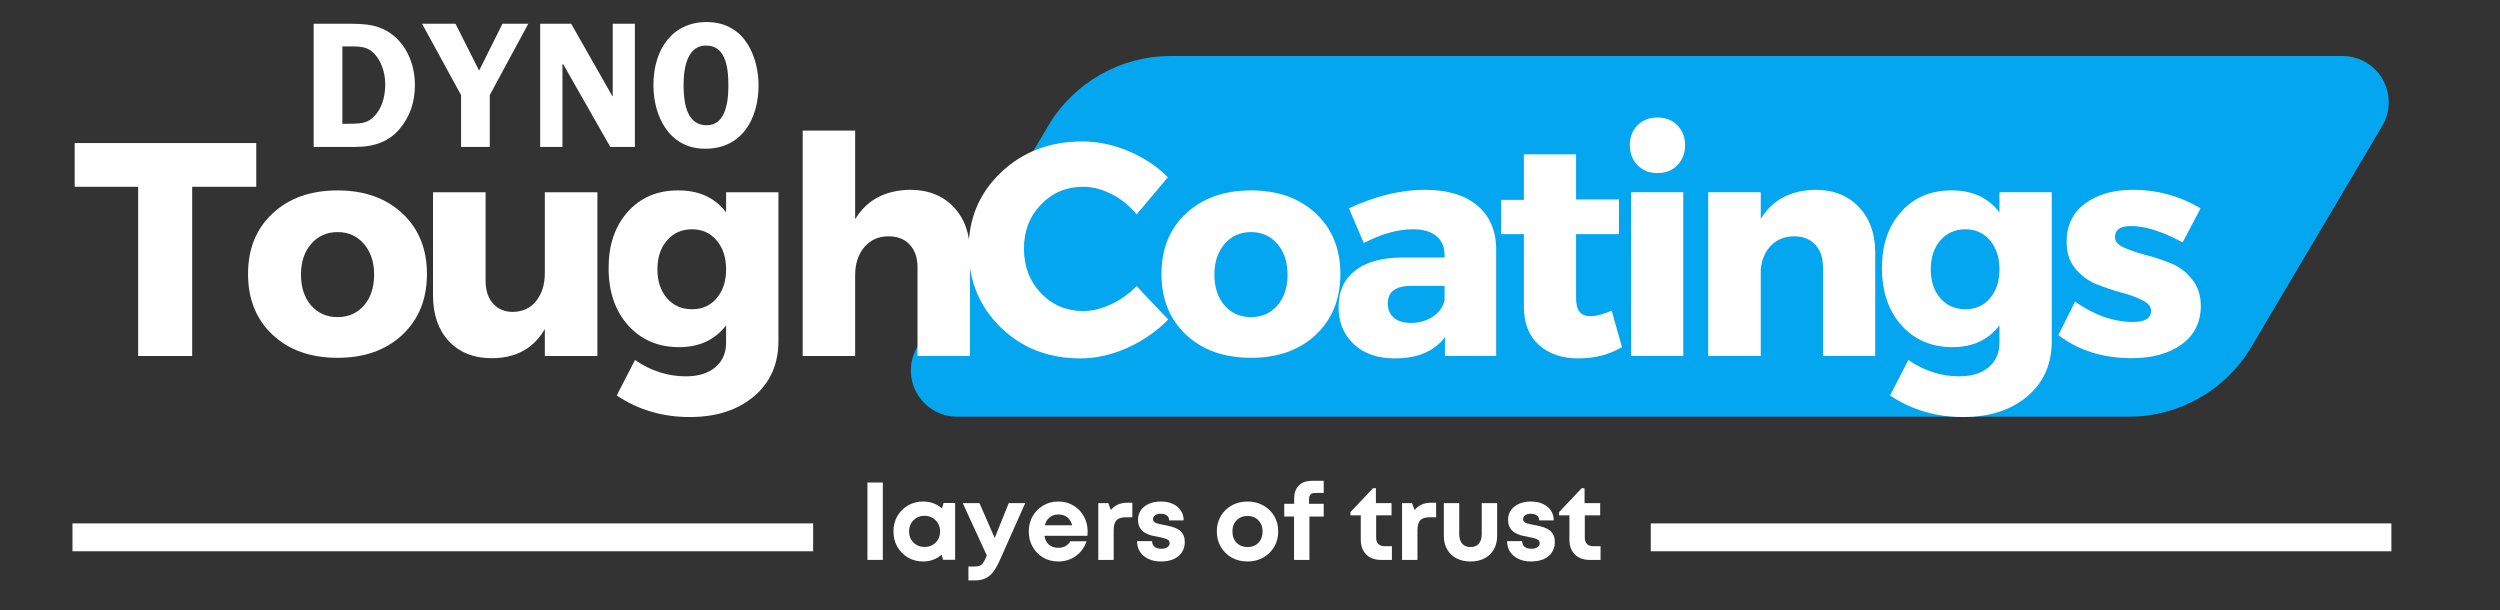
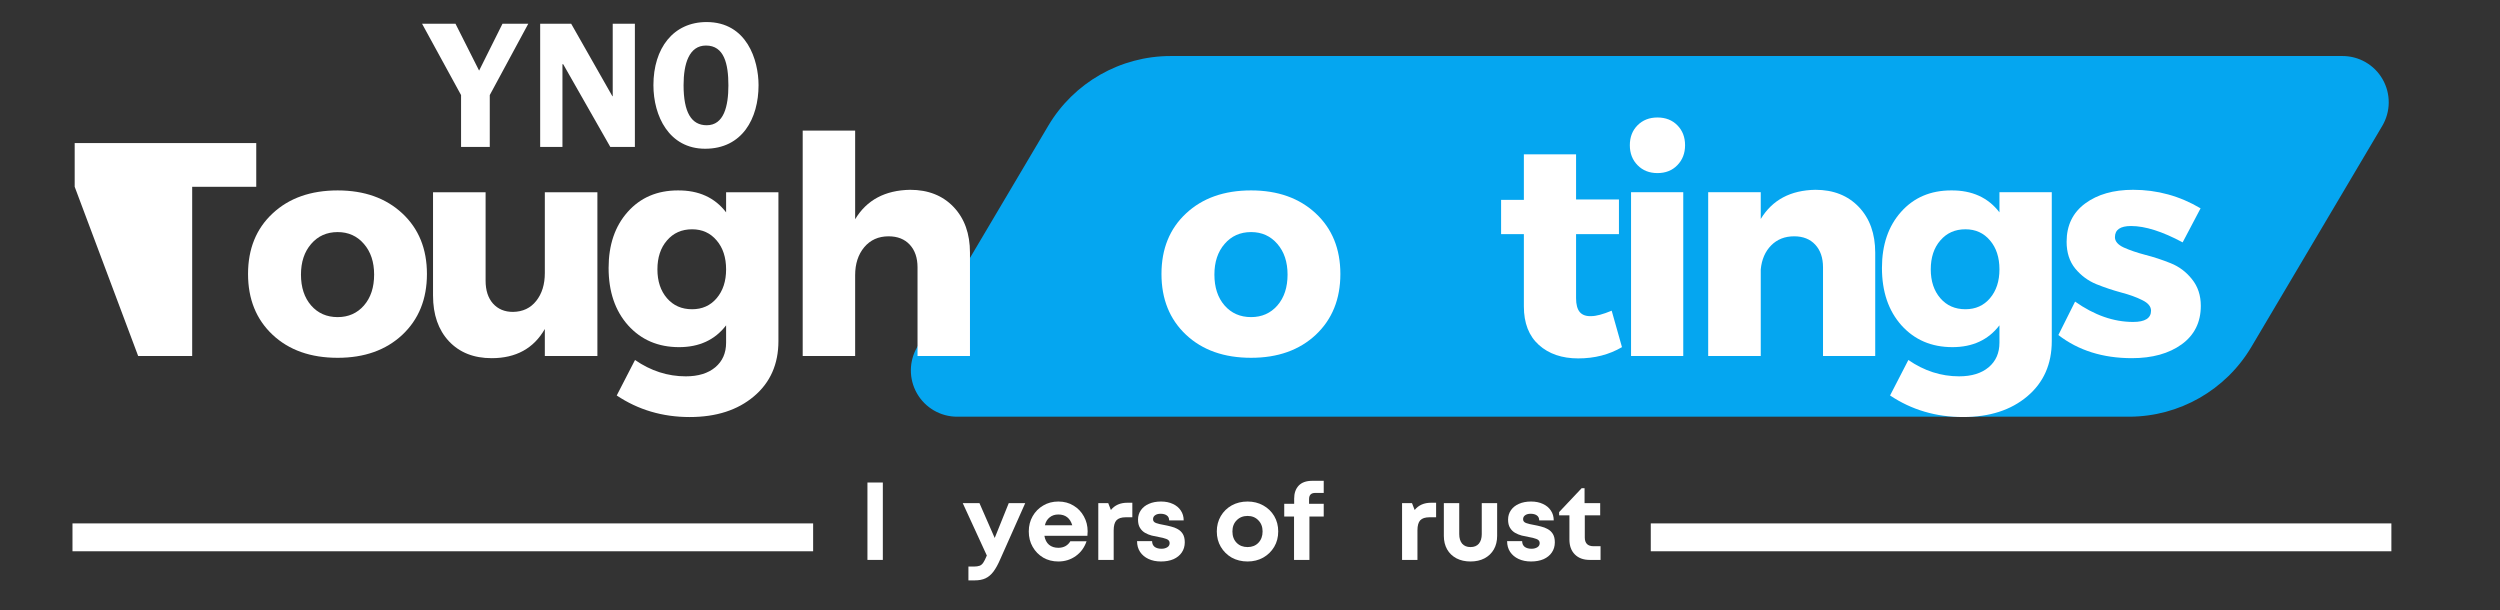
<svg xmlns="http://www.w3.org/2000/svg" width="430" zoomAndPan="magnify" viewBox="0 0 322.5 78.75" height="105" preserveAspectRatio="xMidYMid meet" version="1.0">
  <rect x="0" y="0" width="322.5" height="78.75" fill="#333333" stroke="none" />
  <defs>
    <g />
    <clipPath id="e88e00963e">
      <path d="M 117.363 7.227 L 308.188 7.227 L 308.188 53.754 L 117.363 53.754 Z M 117.363 7.227 " clip-rule="nonzero" />
    </clipPath>
    <clipPath id="2470cbf674">
      <path d="M 151.02 7.227 L 302.184 7.227 C 304.324 7.227 306.305 8.375 307.363 10.238 C 308.426 12.102 308.406 14.391 307.316 16.234 L 290.43 44.746 C 287.125 50.328 281.117 53.754 274.629 53.754 L 123.469 53.754 C 121.324 53.754 119.344 52.602 118.285 50.742 C 117.223 48.879 117.242 46.59 118.332 44.746 L 135.219 16.234 C 138.523 10.652 144.531 7.227 151.02 7.227 Z M 151.02 7.227 " clip-rule="nonzero" />
    </clipPath>
  </defs>
  <g fill="#ffffff" fill-opacity="1">
    <g transform="translate(110.947, 72.228)">
      <g>
        <path d="M 0.953 0 L 0.953 -9.984 L 2.938 -9.984 L 2.938 0 Z M 0.953 0 " />
      </g>
    </g>
  </g>
  <g fill="#ffffff" fill-opacity="1">
    <g transform="translate(114.789, 72.228)">
      <g>
-         <path d="M 6.938 -7.344 L 8.422 -7.344 L 8.422 -0.016 L 6.859 -0.016 L 6.688 -0.672 C 6.375 -0.398 6.016 -0.188 5.609 -0.031 C 5.211 0.125 4.781 0.203 4.312 0.203 C 3.582 0.203 2.926 0.035 2.344 -0.297 C 1.77 -0.641 1.312 -1.102 0.969 -1.688 C 0.633 -2.27 0.469 -2.93 0.469 -3.672 C 0.469 -4.41 0.633 -5.07 0.969 -5.656 C 1.312 -6.238 1.77 -6.695 2.344 -7.031 C 2.926 -7.363 3.582 -7.531 4.312 -7.531 C 4.789 -7.531 5.234 -7.453 5.641 -7.297 C 6.047 -7.141 6.406 -6.922 6.719 -6.641 Z M 4.484 -1.672 C 4.859 -1.672 5.195 -1.754 5.5 -1.922 C 5.801 -2.098 6.039 -2.336 6.219 -2.641 C 6.395 -2.941 6.484 -3.285 6.484 -3.672 C 6.484 -4.055 6.395 -4.398 6.219 -4.703 C 6.039 -5.004 5.801 -5.242 5.5 -5.422 C 5.195 -5.598 4.859 -5.688 4.484 -5.688 C 4.086 -5.688 3.738 -5.598 3.438 -5.422 C 3.145 -5.242 2.91 -5.004 2.734 -4.703 C 2.566 -4.398 2.484 -4.055 2.484 -3.672 C 2.484 -3.285 2.566 -2.941 2.734 -2.641 C 2.91 -2.348 3.145 -2.113 3.438 -1.938 C 3.738 -1.758 4.086 -1.672 4.484 -1.672 Z M 4.484 -1.672 " />
-       </g>
+         </g>
    </g>
  </g>
  <g fill="#ffffff" fill-opacity="1">
    <g transform="translate(124.114, 72.228)">
      <g>
        <path d="M 6.016 -7.328 L 8.141 -7.328 L 4.922 -0.094 C 4.641 0.562 4.348 1.094 4.047 1.5 C 3.742 1.906 3.398 2.195 3.016 2.375 C 2.641 2.551 2.176 2.641 1.625 2.641 L 0.812 2.641 L 0.812 0.859 L 1.5 0.859 C 1.82 0.859 2.078 0.82 2.266 0.75 C 2.453 0.676 2.609 0.539 2.734 0.344 C 2.867 0.145 3.008 -0.133 3.156 -0.5 L 3.188 -0.562 L 0.078 -7.328 L 2.234 -7.328 L 4.203 -2.828 Z M 6.016 -7.328 " />
      </g>
    </g>
  </g>
  <g fill="#ffffff" fill-opacity="1">
    <g transform="translate(132.244, 72.228)">
      <g>
        <path d="M 8.062 -3.688 C 8.062 -3.5 8.051 -3.305 8.031 -3.109 L 2.484 -3.109 C 2.566 -2.609 2.766 -2.223 3.078 -1.953 C 3.398 -1.691 3.801 -1.562 4.281 -1.562 C 4.625 -1.562 4.93 -1.633 5.203 -1.781 C 5.473 -1.938 5.68 -2.145 5.828 -2.406 L 7.922 -2.406 C 7.648 -1.602 7.188 -0.969 6.531 -0.5 C 5.875 -0.031 5.125 0.203 4.281 0.203 C 3.551 0.203 2.898 0.035 2.328 -0.297 C 1.754 -0.641 1.301 -1.102 0.969 -1.688 C 0.633 -2.27 0.469 -2.93 0.469 -3.672 C 0.469 -4.398 0.633 -5.055 0.969 -5.641 C 1.301 -6.223 1.754 -6.68 2.328 -7.016 C 2.898 -7.359 3.551 -7.531 4.281 -7.531 C 5.031 -7.531 5.688 -7.352 6.25 -7 C 6.82 -6.656 7.266 -6.191 7.578 -5.609 C 7.898 -5.035 8.062 -4.395 8.062 -3.688 Z M 4.281 -5.859 C 3.832 -5.859 3.457 -5.734 3.156 -5.484 C 2.852 -5.242 2.648 -4.906 2.547 -4.469 L 6.078 -4.469 C 5.797 -5.395 5.195 -5.859 4.281 -5.859 Z M 4.281 -5.859 " />
      </g>
    </g>
  </g>
  <g fill="#ffffff" fill-opacity="1">
    <g transform="translate(140.727, 72.228)">
      <g>
        <path d="M 4.703 -7.375 L 5.344 -7.375 L 5.344 -5.5 L 4.5 -5.5 C 3.938 -5.5 3.535 -5.367 3.297 -5.109 C 3.055 -4.848 2.938 -4.414 2.938 -3.812 L 2.938 0 L 0.953 0 L 0.953 -7.328 L 2.234 -7.328 L 2.578 -6.438 C 3.078 -7.062 3.785 -7.375 4.703 -7.375 Z M 4.703 -7.375 " />
      </g>
    </g>
  </g>
  <g fill="#ffffff" fill-opacity="1">
    <g transform="translate(146.211, 72.228)">
      <g>
        <path d="M 3.562 0.203 C 2.945 0.203 2.406 0.094 1.938 -0.125 C 1.477 -0.344 1.117 -0.645 0.859 -1.031 C 0.598 -1.426 0.469 -1.891 0.469 -2.422 L 2.406 -2.422 C 2.414 -2.086 2.531 -1.836 2.75 -1.672 C 2.977 -1.516 3.27 -1.438 3.625 -1.438 C 3.906 -1.438 4.148 -1.5 4.359 -1.625 C 4.566 -1.75 4.672 -1.93 4.672 -2.172 C 4.672 -2.422 4.531 -2.598 4.25 -2.703 C 3.977 -2.805 3.648 -2.891 3.266 -2.953 C 2.973 -3.004 2.672 -3.066 2.359 -3.141 C 2.047 -3.223 1.754 -3.344 1.484 -3.5 C 1.223 -3.656 1.008 -3.867 0.844 -4.141 C 0.676 -4.41 0.594 -4.766 0.594 -5.203 C 0.594 -5.66 0.719 -6.066 0.969 -6.422 C 1.219 -6.773 1.562 -7.047 2 -7.234 C 2.438 -7.43 2.957 -7.531 3.562 -7.531 C 4.145 -7.531 4.656 -7.426 5.094 -7.219 C 5.531 -7.02 5.867 -6.738 6.109 -6.375 C 6.359 -6.008 6.484 -5.582 6.484 -5.094 L 4.609 -5.094 C 4.609 -5.383 4.508 -5.598 4.312 -5.734 C 4.113 -5.879 3.844 -5.953 3.5 -5.953 C 3.195 -5.953 2.957 -5.883 2.781 -5.75 C 2.613 -5.625 2.531 -5.457 2.531 -5.25 C 2.531 -5.008 2.664 -4.844 2.938 -4.75 C 3.207 -4.656 3.531 -4.578 3.906 -4.516 C 4.207 -4.461 4.516 -4.395 4.828 -4.312 C 5.148 -4.238 5.445 -4.125 5.719 -3.969 C 5.988 -3.82 6.207 -3.613 6.375 -3.344 C 6.539 -3.07 6.625 -2.711 6.625 -2.266 C 6.625 -1.766 6.492 -1.328 6.234 -0.953 C 5.984 -0.586 5.629 -0.301 5.172 -0.094 C 4.711 0.102 4.176 0.203 3.562 0.203 Z M 3.562 0.203 " />
      </g>
    </g>
  </g>
  <g fill="#ffffff" fill-opacity="1">
    <g transform="translate(153.296, 72.228)">
      <g />
    </g>
  </g>
  <g fill="#ffffff" fill-opacity="1">
    <g transform="translate(156.499, 72.228)">
      <g>
        <path d="M 4.438 0.203 C 3.676 0.203 2.992 0.035 2.391 -0.297 C 1.797 -0.641 1.328 -1.102 0.984 -1.688 C 0.641 -2.27 0.469 -2.93 0.469 -3.672 C 0.469 -4.41 0.641 -5.07 0.984 -5.656 C 1.328 -6.238 1.797 -6.695 2.391 -7.031 C 2.992 -7.363 3.676 -7.531 4.438 -7.531 C 5.188 -7.531 5.859 -7.363 6.453 -7.031 C 7.055 -6.695 7.531 -6.238 7.875 -5.656 C 8.219 -5.07 8.391 -4.41 8.391 -3.672 C 8.391 -2.93 8.219 -2.27 7.875 -1.688 C 7.531 -1.102 7.055 -0.641 6.453 -0.297 C 5.859 0.035 5.188 0.203 4.438 0.203 Z M 4.438 -1.656 C 5.008 -1.656 5.473 -1.836 5.828 -2.203 C 6.191 -2.578 6.375 -3.066 6.375 -3.672 C 6.375 -4.266 6.191 -4.742 5.828 -5.109 C 5.473 -5.484 5.008 -5.672 4.438 -5.672 C 3.863 -5.672 3.395 -5.484 3.031 -5.109 C 2.664 -4.742 2.484 -4.266 2.484 -3.672 C 2.484 -3.066 2.664 -2.578 3.031 -2.203 C 3.395 -1.836 3.863 -1.656 4.438 -1.656 Z M 4.438 -1.656 " />
      </g>
    </g>
  </g>
  <g fill="#ffffff" fill-opacity="1">
    <g transform="translate(165.322, 72.228)">
      <g>
        <path d="M 5.438 -7.234 L 5.438 -5.594 L 3.594 -5.594 L 3.594 0 L 1.609 0 L 1.609 -5.594 L 0.344 -5.594 L 0.344 -7.234 L 1.625 -7.234 L 1.625 -7.906 C 1.625 -8.602 1.816 -9.16 2.203 -9.578 C 2.598 -9.992 3.18 -10.203 3.953 -10.203 L 5.438 -10.203 L 5.438 -8.641 L 4.344 -8.641 C 3.812 -8.641 3.547 -8.375 3.547 -7.844 L 3.547 -7.234 Z M 5.438 -7.234 " />
      </g>
    </g>
  </g>
  <g fill="#ffffff" fill-opacity="1">
    <g transform="translate(170.914, 72.228)">
      <g />
    </g>
  </g>
  <g fill="#ffffff" fill-opacity="1">
    <g transform="translate(174.118, 72.228)">
      <g>
-         <path d="M 4.531 -1.766 L 5.438 -1.766 L 5.438 0 L 4.031 0 C 3.227 0 2.594 -0.234 2.125 -0.703 C 1.656 -1.172 1.422 -1.812 1.422 -2.625 L 1.422 -5.75 L 0.094 -5.75 L 0.094 -6.172 L 3 -9.25 L 3.375 -9.25 L 3.375 -7.328 L 5.391 -7.328 L 5.391 -5.75 L 3.406 -5.75 L 3.406 -2.875 C 3.406 -2.52 3.5 -2.242 3.688 -2.047 C 3.883 -1.859 4.164 -1.766 4.531 -1.766 Z M 4.531 -1.766 " />
-       </g>
+         </g>
    </g>
  </g>
  <g fill="#ffffff" fill-opacity="1">
    <g transform="translate(179.913, 72.228)">
      <g>
        <path d="M 4.703 -7.375 L 5.344 -7.375 L 5.344 -5.5 L 4.5 -5.5 C 3.938 -5.5 3.535 -5.367 3.297 -5.109 C 3.055 -4.848 2.938 -4.414 2.938 -3.812 L 2.938 0 L 0.953 0 L 0.953 -7.328 L 2.234 -7.328 L 2.578 -6.438 C 3.078 -7.062 3.785 -7.375 4.703 -7.375 Z M 4.703 -7.375 " />
      </g>
    </g>
  </g>
  <g fill="#ffffff" fill-opacity="1">
    <g transform="translate(185.397, 72.228)">
      <g>
        <path d="M 4.297 0.203 C 3.609 0.203 3.004 0.066 2.484 -0.203 C 1.961 -0.484 1.562 -0.867 1.281 -1.359 C 1 -1.859 0.859 -2.438 0.859 -3.094 L 0.859 -7.328 L 2.844 -7.328 L 2.844 -3.328 C 2.844 -2.805 2.969 -2.395 3.219 -2.094 C 3.477 -1.801 3.836 -1.656 4.297 -1.656 C 4.766 -1.656 5.125 -1.801 5.375 -2.094 C 5.625 -2.395 5.75 -2.805 5.75 -3.328 L 5.75 -7.328 L 7.734 -7.328 L 7.734 -3.094 C 7.734 -2.438 7.594 -1.859 7.312 -1.359 C 7.031 -0.867 6.629 -0.484 6.109 -0.203 C 5.598 0.066 4.992 0.203 4.297 0.203 Z M 4.297 0.203 " />
      </g>
    </g>
  </g>
  <g fill="#ffffff" fill-opacity="1">
    <g transform="translate(193.948, 72.228)">
      <g>
        <path d="M 3.562 0.203 C 2.945 0.203 2.406 0.094 1.938 -0.125 C 1.477 -0.344 1.117 -0.645 0.859 -1.031 C 0.598 -1.426 0.469 -1.891 0.469 -2.422 L 2.406 -2.422 C 2.414 -2.086 2.531 -1.836 2.75 -1.672 C 2.977 -1.516 3.27 -1.438 3.625 -1.438 C 3.906 -1.438 4.148 -1.5 4.359 -1.625 C 4.566 -1.75 4.672 -1.93 4.672 -2.172 C 4.672 -2.422 4.531 -2.598 4.25 -2.703 C 3.977 -2.805 3.648 -2.891 3.266 -2.953 C 2.973 -3.004 2.672 -3.066 2.359 -3.141 C 2.047 -3.223 1.754 -3.344 1.484 -3.5 C 1.223 -3.656 1.008 -3.867 0.844 -4.141 C 0.676 -4.41 0.594 -4.766 0.594 -5.203 C 0.594 -5.66 0.719 -6.066 0.969 -6.422 C 1.219 -6.773 1.562 -7.047 2 -7.234 C 2.438 -7.43 2.957 -7.531 3.562 -7.531 C 4.145 -7.531 4.656 -7.426 5.094 -7.219 C 5.531 -7.02 5.867 -6.738 6.109 -6.375 C 6.359 -6.008 6.484 -5.582 6.484 -5.094 L 4.609 -5.094 C 4.609 -5.383 4.508 -5.598 4.312 -5.734 C 4.113 -5.879 3.844 -5.953 3.5 -5.953 C 3.195 -5.953 2.957 -5.883 2.781 -5.75 C 2.613 -5.625 2.531 -5.457 2.531 -5.25 C 2.531 -5.008 2.664 -4.844 2.938 -4.75 C 3.207 -4.656 3.531 -4.578 3.906 -4.516 C 4.207 -4.461 4.516 -4.395 4.828 -4.312 C 5.148 -4.238 5.445 -4.125 5.719 -3.969 C 5.988 -3.82 6.207 -3.613 6.375 -3.344 C 6.539 -3.07 6.625 -2.711 6.625 -2.266 C 6.625 -1.766 6.492 -1.328 6.234 -0.953 C 5.984 -0.586 5.629 -0.301 5.172 -0.094 C 4.711 0.102 4.176 0.203 3.562 0.203 Z M 3.562 0.203 " />
      </g>
    </g>
  </g>
  <g fill="#ffffff" fill-opacity="1">
    <g transform="translate(201.033, 72.228)">
      <g>
        <path d="M 4.531 -1.766 L 5.438 -1.766 L 5.438 0 L 4.031 0 C 3.227 0 2.594 -0.234 2.125 -0.703 C 1.656 -1.172 1.422 -1.812 1.422 -2.625 L 1.422 -5.75 L 0.094 -5.75 L 0.094 -6.172 L 3 -9.25 L 3.375 -9.25 L 3.375 -7.328 L 5.391 -7.328 L 5.391 -5.75 L 3.406 -5.75 L 3.406 -2.875 C 3.406 -2.52 3.5 -2.242 3.688 -2.047 C 3.883 -1.859 4.164 -1.766 4.531 -1.766 Z M 4.531 -1.766 " />
      </g>
    </g>
  </g>
  <path stroke-linecap="butt" transform="matrix(0.899, 0, 0, 0.899, 9.353, 67.52)" fill="none" stroke-linejoin="miter" d="M -0.002 1.998 L 106.275 1.998 " stroke="#ffffff" stroke-width="4" stroke-opacity="1" stroke-miterlimit="4" />
  <g clip-path="url(#e88e00963e)">
    <g clip-path="url(#2470cbf674)">
      <path fill="#05a6f0" d="M 113 7.227 L 312.734 7.227 L 312.734 53.754 L 113 53.754 Z M 113 7.227 " fill-opacity="1" fill-rule="nonzero" />
    </g>
  </g>
  <g fill="#ffffff" fill-opacity="1">
    <g transform="translate(9.353, 45.923)">
      <g>
-         <path d="M 23.703 -21.828 L 15.438 -21.828 L 15.438 0 L 8.469 0 L 8.469 -21.828 L 0.281 -21.828 L 0.281 -27.469 L 23.703 -27.469 Z M 23.703 -21.828 " />
+         <path d="M 23.703 -21.828 L 15.438 -21.828 L 15.438 0 L 8.469 0 L 0.281 -21.828 L 0.281 -27.469 L 23.703 -27.469 Z M 23.703 -21.828 " />
      </g>
    </g>
  </g>
  <g fill="#ffffff" fill-opacity="1">
    <g transform="translate(31.059, 45.923)">
      <g>
        <path d="M 12.5 -21.359 C 15.945 -21.359 18.727 -20.367 20.844 -18.391 C 22.957 -16.422 24.016 -13.816 24.016 -10.578 C 24.016 -7.336 22.957 -4.723 20.844 -2.734 C 18.727 -0.754 15.945 0.234 12.5 0.234 C 9.02 0.234 6.223 -0.754 4.109 -2.734 C 1.992 -4.723 0.938 -7.336 0.938 -10.578 C 0.938 -13.816 1.992 -16.422 4.109 -18.391 C 6.223 -20.367 9.02 -21.359 12.5 -21.359 Z M 12.5 -15.984 C 11.094 -15.984 9.953 -15.473 9.078 -14.453 C 8.203 -13.441 7.766 -12.125 7.766 -10.5 C 7.766 -8.852 8.203 -7.523 9.078 -6.516 C 9.953 -5.516 11.094 -5.016 12.5 -5.016 C 13.883 -5.016 15.016 -5.516 15.891 -6.516 C 16.766 -7.523 17.203 -8.852 17.203 -10.5 C 17.203 -12.125 16.766 -13.441 15.891 -14.453 C 15.016 -15.473 13.883 -15.984 12.5 -15.984 Z M 12.5 -15.984 " />
      </g>
    </g>
  </g>
  <g fill="#ffffff" fill-opacity="1">
    <g transform="translate(53.783, 45.923)">
      <g>
        <path d="M 23.281 -21.125 L 23.281 0 L 16.5 0 L 16.5 -3.484 C 15.062 -0.973 12.773 0.281 9.641 0.281 C 7.336 0.281 5.5 -0.445 4.125 -1.906 C 2.758 -3.375 2.078 -5.336 2.078 -7.797 L 2.078 -21.125 L 8.859 -21.125 L 8.859 -9.719 C 8.859 -8.469 9.176 -7.484 9.812 -6.766 C 10.457 -6.047 11.316 -5.688 12.391 -5.688 C 13.66 -5.707 14.66 -6.18 15.391 -7.109 C 16.129 -8.035 16.5 -9.234 16.5 -10.703 L 16.5 -21.125 Z M 23.281 -21.125 " />
      </g>
    </g>
  </g>
  <g fill="#ffffff" fill-opacity="1">
    <g transform="translate(77.526, 45.923)">
      <g>
        <path d="M 22.891 -21.125 L 22.891 -1.922 C 22.891 1.055 21.836 3.43 19.734 5.203 C 17.629 6.984 14.863 7.875 11.438 7.875 C 7.938 7.875 4.801 6.945 2.031 5.094 L 4.391 0.516 C 6.43 1.922 8.613 2.625 10.938 2.625 C 12.551 2.625 13.82 2.234 14.75 1.453 C 15.676 0.672 16.141 -0.383 16.141 -1.719 L 16.141 -3.953 C 14.703 -2.078 12.68 -1.141 10.078 -1.141 C 7.379 -1.141 5.188 -2.078 3.5 -3.953 C 1.82 -5.836 0.984 -8.305 0.984 -11.359 C 0.984 -14.336 1.805 -16.75 3.453 -18.594 C 5.098 -20.438 7.254 -21.359 9.922 -21.359 C 12.609 -21.379 14.68 -20.438 16.141 -18.531 L 16.141 -21.125 Z M 11.75 -6.031 C 13.062 -6.031 14.117 -6.504 14.922 -7.453 C 15.734 -8.41 16.141 -9.648 16.141 -11.172 C 16.141 -12.711 15.734 -13.957 14.922 -14.906 C 14.117 -15.863 13.062 -16.344 11.75 -16.344 C 10.414 -16.344 9.336 -15.863 8.516 -14.906 C 7.691 -13.957 7.281 -12.711 7.281 -11.172 C 7.281 -9.648 7.691 -8.41 8.516 -7.453 C 9.336 -6.504 10.414 -6.031 11.75 -6.031 Z M 11.75 -6.031 " />
      </g>
    </g>
  </g>
  <g fill="#ffffff" fill-opacity="1">
    <g transform="translate(100.642, 45.923)">
      <g>
        <path d="M 16.766 -21.438 C 19.098 -21.438 20.969 -20.695 22.375 -19.219 C 23.781 -17.738 24.484 -15.773 24.484 -13.328 L 24.484 0 L 17.719 0 L 17.719 -11.438 C 17.719 -12.664 17.383 -13.641 16.719 -14.359 C 16.051 -15.078 15.141 -15.438 13.984 -15.438 C 12.68 -15.438 11.633 -14.969 10.844 -14.031 C 10.062 -13.094 9.672 -11.891 9.672 -10.422 L 9.672 0 L 2.906 0 L 2.906 -29.078 L 9.672 -29.078 L 9.672 -17.641 C 11.16 -20.117 13.523 -21.383 16.766 -21.438 Z M 16.766 -21.438 " />
      </g>
    </g>
  </g>
  <g fill="#ffffff" fill-opacity="1">
    <g transform="translate(124.012, 45.922)">
      <g>
-         <path d="M 15.594 -27.672 C 17.633 -27.672 19.641 -27.25 21.609 -26.406 C 23.586 -25.57 25.266 -24.453 26.641 -23.047 L 22.609 -18.266 C 21.723 -19.359 20.66 -20.223 19.422 -20.859 C 18.18 -21.504 16.945 -21.828 15.719 -21.828 C 13.551 -21.828 11.734 -21.062 10.266 -19.531 C 8.805 -18.008 8.078 -16.125 8.078 -13.875 C 8.078 -11.57 8.805 -9.648 10.266 -8.109 C 11.734 -6.566 13.551 -5.797 15.719 -5.797 C 16.863 -5.797 18.055 -6.082 19.297 -6.656 C 20.535 -7.238 21.641 -8.023 22.609 -9.016 L 26.688 -4.703 C 25.195 -3.18 23.438 -1.961 21.406 -1.047 C 19.383 -0.141 17.367 0.312 15.359 0.312 C 11.234 0.312 7.797 -1.031 5.047 -3.719 C 2.305 -6.414 0.938 -9.773 0.938 -13.797 C 0.938 -17.742 2.332 -21.039 5.125 -23.688 C 7.926 -26.344 11.414 -27.672 15.594 -27.672 Z M 15.594 -27.672 " />
-       </g>
+         </g>
    </g>
  </g>
  <g fill="#ffffff" fill-opacity="1">
    <g transform="translate(148.892, 45.922)">
      <g>
        <path d="M 12.5 -21.359 C 15.945 -21.359 18.727 -20.367 20.844 -18.391 C 22.957 -16.422 24.016 -13.816 24.016 -10.578 C 24.016 -7.336 22.957 -4.723 20.844 -2.734 C 18.727 -0.754 15.945 0.234 12.5 0.234 C 9.02 0.234 6.223 -0.754 4.109 -2.734 C 1.992 -4.723 0.938 -7.336 0.938 -10.578 C 0.938 -13.816 1.992 -16.422 4.109 -18.391 C 6.223 -20.367 9.02 -21.359 12.5 -21.359 Z M 12.5 -15.984 C 11.094 -15.984 9.953 -15.473 9.078 -14.453 C 8.203 -13.441 7.766 -12.125 7.766 -10.5 C 7.766 -8.852 8.203 -7.523 9.078 -6.516 C 9.953 -5.516 11.094 -5.016 12.5 -5.016 C 13.883 -5.016 15.016 -5.516 15.891 -6.516 C 16.766 -7.523 17.203 -8.852 17.203 -10.5 C 17.203 -12.125 16.766 -13.441 15.891 -14.453 C 15.016 -15.473 13.883 -15.984 12.5 -15.984 Z M 12.5 -15.984 " />
      </g>
    </g>
  </g>
  <g fill="#ffffff" fill-opacity="1">
    <g transform="translate(171.616, 45.922)">
      <g>
-         <path d="M 12.188 -21.438 C 15.082 -21.438 17.332 -20.766 18.938 -19.422 C 20.551 -18.078 21.367 -16.203 21.391 -13.797 L 21.391 0 L 14.781 0 L 14.781 -2.422 C 13.395 -0.598 11.238 0.312 8.312 0.312 C 6.094 0.312 4.328 -0.301 3.016 -1.531 C 1.711 -2.758 1.062 -4.352 1.062 -6.312 C 1.062 -8.32 1.758 -9.879 3.156 -10.984 C 4.551 -12.098 6.555 -12.672 9.172 -12.703 L 14.734 -12.703 L 14.734 -13.016 C 14.734 -14.055 14.383 -14.867 13.688 -15.453 C 13 -16.047 11.977 -16.344 10.625 -16.344 C 8.719 -16.344 6.613 -15.754 4.312 -14.578 L 2.391 -19.047 C 5.816 -20.641 9.082 -21.438 12.188 -21.438 Z M 10.391 -4.266 C 11.453 -4.266 12.391 -4.531 13.203 -5.062 C 14.016 -5.602 14.523 -6.305 14.734 -7.172 L 14.734 -9.047 L 10.469 -9.047 C 8.426 -9.047 7.406 -8.289 7.406 -6.781 C 7.406 -6 7.664 -5.383 8.188 -4.938 C 8.707 -4.488 9.441 -4.266 10.391 -4.266 Z M 10.391 -4.266 " />
-       </g>
+         </g>
    </g>
  </g>
  <g fill="#ffffff" fill-opacity="1">
    <g transform="translate(192.891, 45.922)">
      <g>
        <path d="M 15.016 -5.844 L 16.344 -1.141 C 14.695 -0.172 12.816 0.312 10.703 0.312 C 8.609 0.312 6.914 -0.266 5.625 -1.422 C 4.332 -2.586 3.688 -4.242 3.688 -6.391 L 3.688 -15.719 L 0.75 -15.719 L 0.75 -20.141 L 3.688 -20.141 L 3.688 -26.016 L 10.422 -26.016 L 10.422 -20.188 L 15.953 -20.188 L 15.953 -15.719 L 10.422 -15.719 L 10.422 -7.453 C 10.422 -6.641 10.582 -6.039 10.906 -5.656 C 11.238 -5.281 11.734 -5.109 12.391 -5.141 C 13.016 -5.141 13.891 -5.375 15.016 -5.844 Z M 15.016 -5.844 " />
      </g>
    </g>
  </g>
  <g fill="#ffffff" fill-opacity="1">
    <g transform="translate(207.702, 45.922)">
      <g>
        <path d="M 3.547 -29.766 C 4.211 -30.43 5.066 -30.766 6.109 -30.766 C 7.16 -30.766 8.016 -30.43 8.672 -29.766 C 9.336 -29.098 9.672 -28.238 9.672 -27.188 C 9.672 -26.145 9.336 -25.285 8.672 -24.609 C 8.016 -23.93 7.16 -23.594 6.109 -23.594 C 5.066 -23.594 4.211 -23.93 3.547 -24.609 C 2.879 -25.285 2.547 -26.145 2.547 -27.188 C 2.547 -28.238 2.879 -29.098 3.547 -29.766 Z M 9.438 0 L 2.703 0 L 2.703 -21.125 L 9.438 -21.125 Z M 9.438 0 " />
      </g>
    </g>
  </g>
  <g fill="#ffffff" fill-opacity="1">
    <g transform="translate(217.653, 45.922)">
      <g>
        <path d="M 16.531 -21.438 C 18.863 -21.438 20.734 -20.695 22.141 -19.219 C 23.547 -17.738 24.25 -15.773 24.25 -13.328 L 24.25 0 L 17.516 0 L 17.516 -11.438 C 17.516 -12.664 17.18 -13.641 16.516 -14.359 C 15.848 -15.078 14.941 -15.438 13.797 -15.438 C 12.586 -15.438 11.598 -15.047 10.828 -14.266 C 10.055 -13.484 9.609 -12.453 9.484 -11.172 L 9.484 0 L 2.703 0 L 2.703 -21.125 L 9.484 -21.125 L 9.484 -17.672 C 10.973 -20.129 13.32 -21.383 16.531 -21.438 Z M 16.531 -21.438 " />
      </g>
    </g>
  </g>
  <g fill="#ffffff" fill-opacity="1">
    <g transform="translate(241.788, 45.922)">
      <g>
        <path d="M 22.891 -21.125 L 22.891 -1.922 C 22.891 1.055 21.836 3.43 19.734 5.203 C 17.629 6.984 14.863 7.875 11.438 7.875 C 7.938 7.875 4.801 6.945 2.031 5.094 L 4.391 0.516 C 6.43 1.922 8.613 2.625 10.938 2.625 C 12.551 2.625 13.82 2.234 14.75 1.453 C 15.676 0.672 16.141 -0.383 16.141 -1.719 L 16.141 -3.953 C 14.703 -2.078 12.68 -1.141 10.078 -1.141 C 7.379 -1.141 5.188 -2.078 3.5 -3.953 C 1.82 -5.836 0.984 -8.305 0.984 -11.359 C 0.984 -14.336 1.805 -16.75 3.453 -18.594 C 5.098 -20.438 7.254 -21.359 9.922 -21.359 C 12.609 -21.379 14.68 -20.438 16.141 -18.531 L 16.141 -21.125 Z M 11.75 -6.031 C 13.062 -6.031 14.117 -6.504 14.922 -7.453 C 15.734 -8.41 16.141 -9.648 16.141 -11.172 C 16.141 -12.711 15.734 -13.957 14.922 -14.906 C 14.117 -15.863 13.062 -16.344 11.75 -16.344 C 10.414 -16.344 9.336 -15.863 8.516 -14.906 C 7.691 -13.957 7.281 -12.711 7.281 -11.172 C 7.281 -9.648 7.691 -8.41 8.516 -7.453 C 9.336 -6.504 10.414 -6.031 11.75 -6.031 Z M 11.75 -6.031 " />
      </g>
    </g>
  </g>
  <g fill="#ffffff" fill-opacity="1">
    <g transform="translate(264.905, 45.922)">
      <g>
        <path d="M 10.266 -21.438 C 13.379 -21.438 16.281 -20.641 18.969 -19.047 L 16.656 -14.656 C 14.039 -16.062 11.82 -16.766 10 -16.766 C 8.613 -16.766 7.922 -16.285 7.922 -15.328 C 7.922 -14.797 8.297 -14.352 9.047 -14 C 9.805 -13.656 10.734 -13.336 11.828 -13.047 C 12.93 -12.766 14.023 -12.406 15.109 -11.969 C 16.191 -11.539 17.109 -10.852 17.859 -9.906 C 18.617 -8.969 19 -7.82 19 -6.469 C 19 -4.352 18.176 -2.695 16.531 -1.5 C 14.883 -0.312 12.742 0.281 10.109 0.281 C 6.367 0.281 3.207 -0.711 0.625 -2.703 L 2.781 -7.016 C 5.258 -5.266 7.754 -4.391 10.266 -4.391 C 11.805 -4.391 12.578 -4.875 12.578 -5.844 C 12.578 -6.383 12.203 -6.836 11.453 -7.203 C 10.711 -7.578 9.805 -7.906 8.734 -8.188 C 7.66 -8.477 6.586 -8.836 5.516 -9.266 C 4.453 -9.703 3.547 -10.375 2.797 -11.281 C 2.055 -12.195 1.688 -13.348 1.688 -14.734 C 1.688 -16.848 2.484 -18.492 4.078 -19.672 C 5.672 -20.848 7.734 -21.438 10.266 -21.438 Z M 10.266 -21.438 " />
      </g>
    </g>
  </g>
  <path stroke-linecap="butt" transform="matrix(0.899, 0, 0, 0.899, 212.948, 67.52)" fill="none" stroke-linejoin="miter" d="M 0.002 1.998 L 106.274 1.998 " stroke="#ffffff" stroke-width="4" stroke-opacity="1" stroke-miterlimit="4" />
  <g fill="#ffffff" fill-opacity="1">
    <g transform="translate(39.071, 18.953)">
      <g>
-         <path d="M 1.391 -15.891 L 1.391 0 L 6.766 0 C 9.328 0 11.203 -0.781 12.5 -2.344 C 13.797 -3.891 14.453 -5.781 14.453 -7.984 C 14.453 -11.484 12.625 -14.469 9.766 -15.438 C 8.922 -15.75 7.719 -15.891 6.188 -15.891 Z M 5.094 -12.969 L 6.203 -12.969 C 7.75 -12.969 8.5 -12.812 9.281 -11.953 C 10.078 -11.094 10.625 -9.609 10.625 -8.109 C 10.625 -5.141 9.188 -3.516 7.969 -3.172 C 7.578 -3.062 7.172 -2.984 5.703 -2.984 L 5.094 -2.984 Z M 5.094 -12.969 " />
-       </g>
+         </g>
    </g>
  </g>
  <g fill="#ffffff" fill-opacity="1">
    <g transform="translate(54.352, 18.953)">
      <g>
        <path d="M 0.094 -15.891 L 5.125 -6.688 L 5.125 0 L 8.828 0 L 8.828 -6.688 L 13.797 -15.891 L 10.469 -15.891 L 7.453 -9.844 L 4.406 -15.891 Z M 0.094 -15.891 " />
      </g>
    </g>
  </g>
  <g fill="#ffffff" fill-opacity="1">
    <g transform="translate(68.244, 18.953)">
      <g>
        <path d="M 1.438 -15.891 L 1.438 0 L 4.312 0 L 4.312 -10.672 L 4.406 -10.672 L 10.484 0 L 13.656 0 L 13.656 -15.891 L 10.797 -15.891 L 10.797 -6.547 L 10.75 -6.547 L 5.438 -15.891 Z M 1.438 -15.891 " />
      </g>
    </g>
  </g>
  <g fill="#ffffff" fill-opacity="1">
    <g transform="translate(83.525, 18.953)">
      <g>
        <path d="M 7.625 -16.109 C 3.328 -16.109 0.766 -12.734 0.766 -7.969 C 0.766 -3.984 2.781 0.234 7.438 0.234 C 12.219 0.234 14.328 -3.656 14.328 -7.969 C 14.328 -11.188 12.828 -16.109 7.625 -16.109 Z M 4.656 -7.969 C 4.656 -10.75 5.375 -13.078 7.547 -13.078 C 9.891 -13.078 10.438 -10.719 10.438 -7.938 C 10.438 -5.25 9.859 -2.797 7.641 -2.797 C 5.656 -2.797 4.656 -4.469 4.656 -7.969 Z M 4.656 -7.969 " />
      </g>
    </g>
  </g>
</svg>